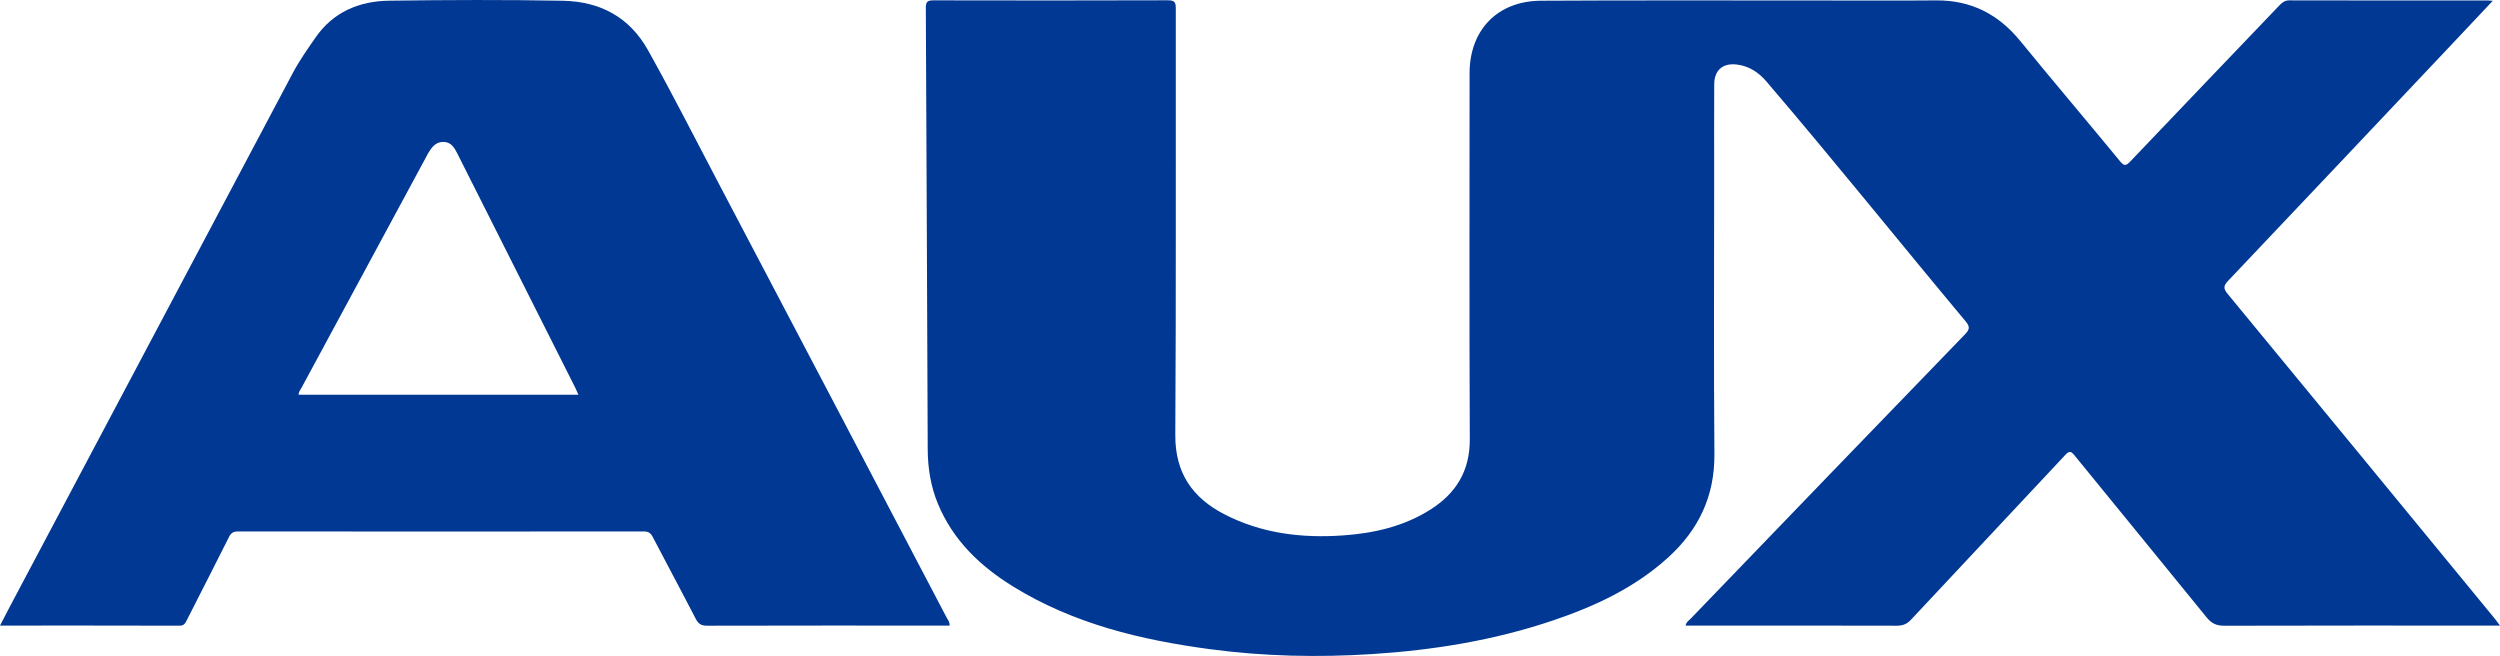
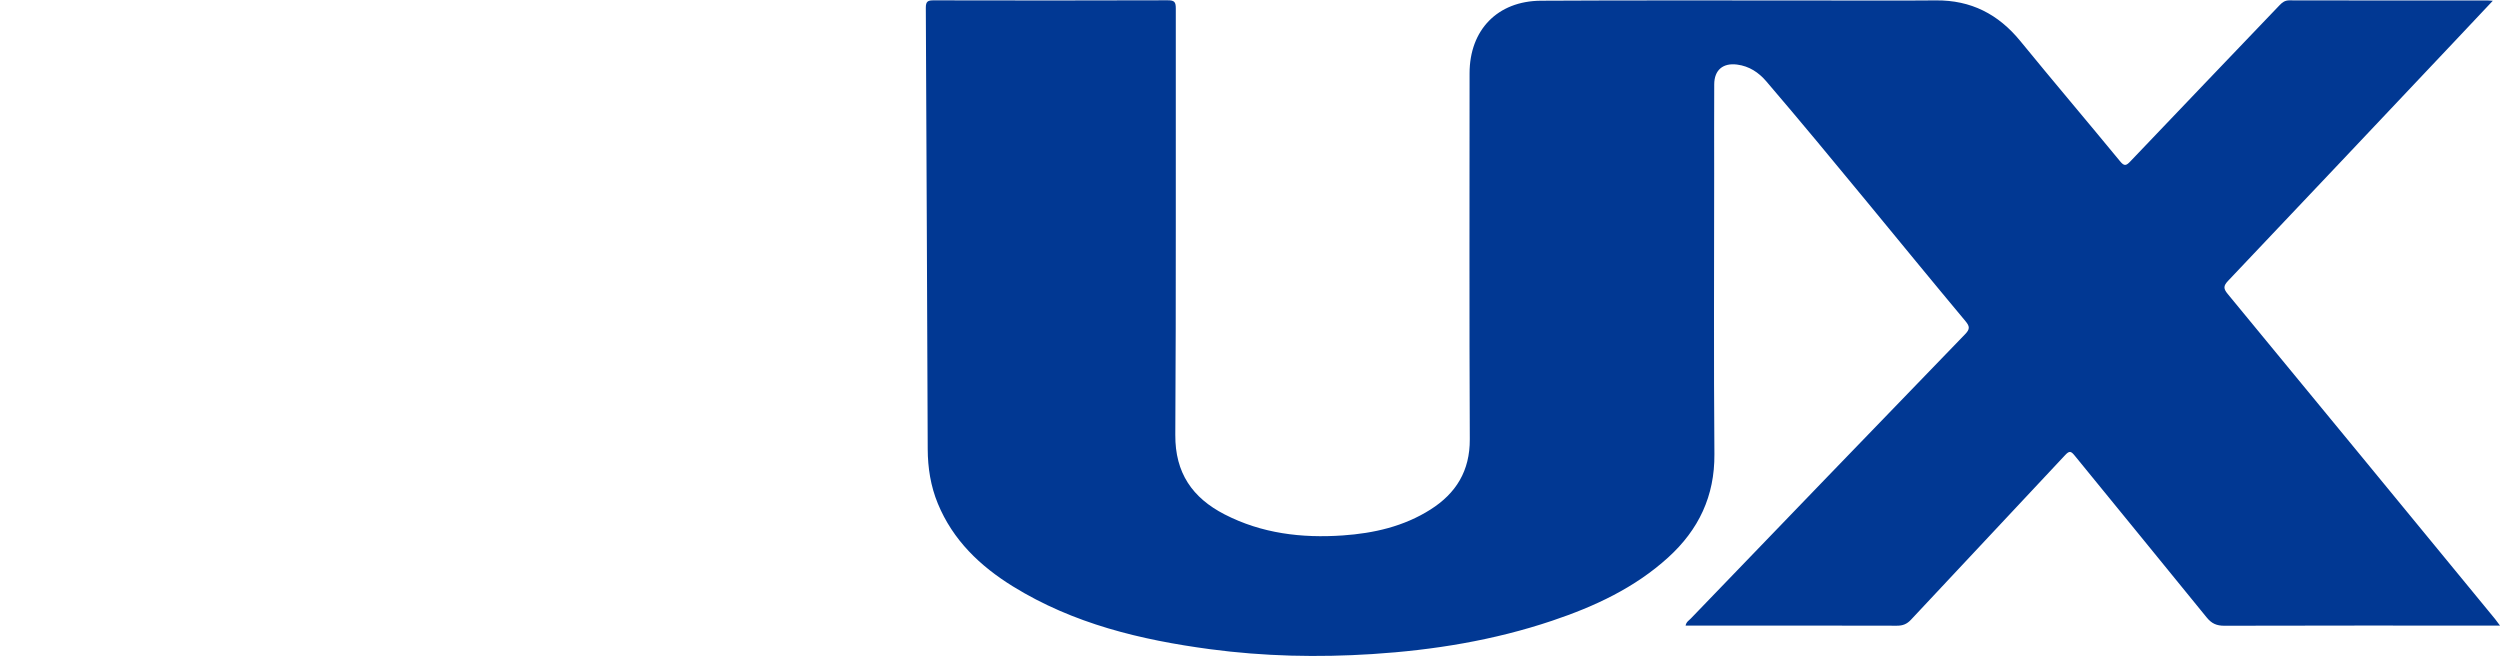
<svg xmlns="http://www.w3.org/2000/svg" version="1.1" id="Layer_1" x="0px" y="0px" width="167.111px" height="43.846px" viewBox="0 0 167.111 43.846" xml:space="preserve">
  <g>
    <g>
      <path fill-rule="evenodd" clip-rule="evenodd" fill="#013893" d="M166.63,0.052c-0.872,0.926-1.672,1.778-2.475,2.628 c-5.07,5.368-10.139,10.738-15.222,16.094c-0.322,0.34-0.313,0.523-0.022,0.877c5.966,7.233,11.916,14.479,17.868,21.723 c0.097,0.118,0.184,0.244,0.332,0.442c-0.259,0-0.442,0-0.626,0c-5.932,0-11.864-0.006-17.796,0.011 c-0.518,0.001-0.852-0.143-1.185-0.554c-2.929-3.615-5.887-7.207-8.822-10.817c-0.249-0.306-0.354-0.341-0.642-0.032 c-3.425,3.672-6.871,7.326-10.298,10.997c-0.275,0.295-0.549,0.405-0.947,0.404c-4.532-0.013-9.063-0.008-13.596-0.008 c-0.17,0-0.339,0-0.527,0c0.046-0.249,0.227-0.345,0.353-0.476c6.106-6.339,12.212-12.678,18.333-19.003 c0.326-0.337,0.315-0.52,0.023-0.87c-4.452-5.33-8.795-10.749-13.311-16.027c-0.518-0.605-1.147-1.019-1.951-1.124 c-0.948-0.124-1.527,0.361-1.533,1.317c-0.012,1.995-0.004,3.99-0.004,5.984c0,6.247-0.034,12.495,0.016,18.741 c0.022,2.804-1.053,5.051-3.083,6.897c-2.241,2.04-4.928,3.284-7.762,4.236c-3.9,1.313-7.928,1.966-12.025,2.229 c-3.624,0.232-7.242,0.155-10.842-0.326c-4.637-0.62-9.138-1.7-13.176-4.196c-2.199-1.359-4.012-3.089-5.022-5.539 c-0.481-1.167-0.67-2.386-0.676-3.636c-0.042-9.834-0.075-19.668-0.127-29.502c-0.003-0.443,0.15-0.5,0.532-0.499 c5.214,0.011,10.429,0.014,15.643-0.004c0.447-0.001,0.536,0.12,0.535,0.547c-0.013,9.501,0.025,19.003-0.033,28.504 c-0.016,2.546,1.146,4.208,3.293,5.313c2.482,1.278,5.153,1.598,7.899,1.408c2.079-0.144,4.082-0.599,5.868-1.733 c1.714-1.088,2.635-2.586,2.625-4.696c-0.037-8.154-0.015-16.309-0.015-24.462c0-2.894,1.862-4.835,4.772-4.852 c5.984-0.034,11.969-0.015,17.953-0.017c2.817-0.001,5.635,0.021,8.451-0.005c2.339-0.021,4.169,0.92,5.638,2.717 c2.202,2.696,4.457,5.348,6.668,8.037c0.283,0.344,0.408,0.3,0.684,0.011c3.317-3.486,6.649-6.958,9.973-10.438 c0.188-0.196,0.36-0.33,0.663-0.329c4.428,0.011,8.854,0.008,13.281,0.008C166.385,0.03,166.451,0.039,166.63,0.052z" />
-       <path fill-rule="evenodd" clip-rule="evenodd" fill="#013893" d="M63.266,41.259c-5.084-9.691-10.163-19.385-15.262-29.068 c-1.553-2.95-3.059-5.924-4.687-8.834c-1.253-2.243-3.237-3.259-5.696-3.307c-3.865-0.074-7.733-0.056-11.598-0.004 c-2.017,0.027-3.754,0.75-4.951,2.488c-0.525,0.763-1.061,1.519-1.496,2.338C13.288,16.729,7,28.589,0.712,40.448 C0.486,40.875,0.265,41.307,0,41.816c4.066,0,8.037-0.004,12.008,0.008c0.303,0.001,0.379-0.174,0.482-0.376 c0.941-1.852,1.888-3.7,2.819-5.556c0.134-0.267,0.287-0.368,0.595-0.368c9.044,0.009,18.089,0.009,27.133,0 c0.311,0,0.459,0.108,0.597,0.373c0.952,1.827,1.93,3.64,2.874,5.47c0.177,0.344,0.375,0.459,0.76,0.458 c5.248-0.014,10.496-0.009,15.745-0.009c0.152,0,0.305,0,0.461,0C63.494,41.571,63.352,41.423,63.266,41.259z M19.962,26.388 c0.003-0.21,0.126-0.345,0.207-0.494c2.77-5.132,5.542-10.262,8.313-15.394c0.05-0.092,0.093-0.188,0.148-0.277 c0.234-0.381,0.495-0.739,1.002-0.737c0.525,0.001,0.743,0.389,0.945,0.79c2.629,5.222,5.259,10.445,7.888,15.667 c0.068,0.137,0.125,0.278,0.2,0.445C32.404,26.388,26.186,26.388,19.962,26.388z" />
    </g>
  </g>
</svg>